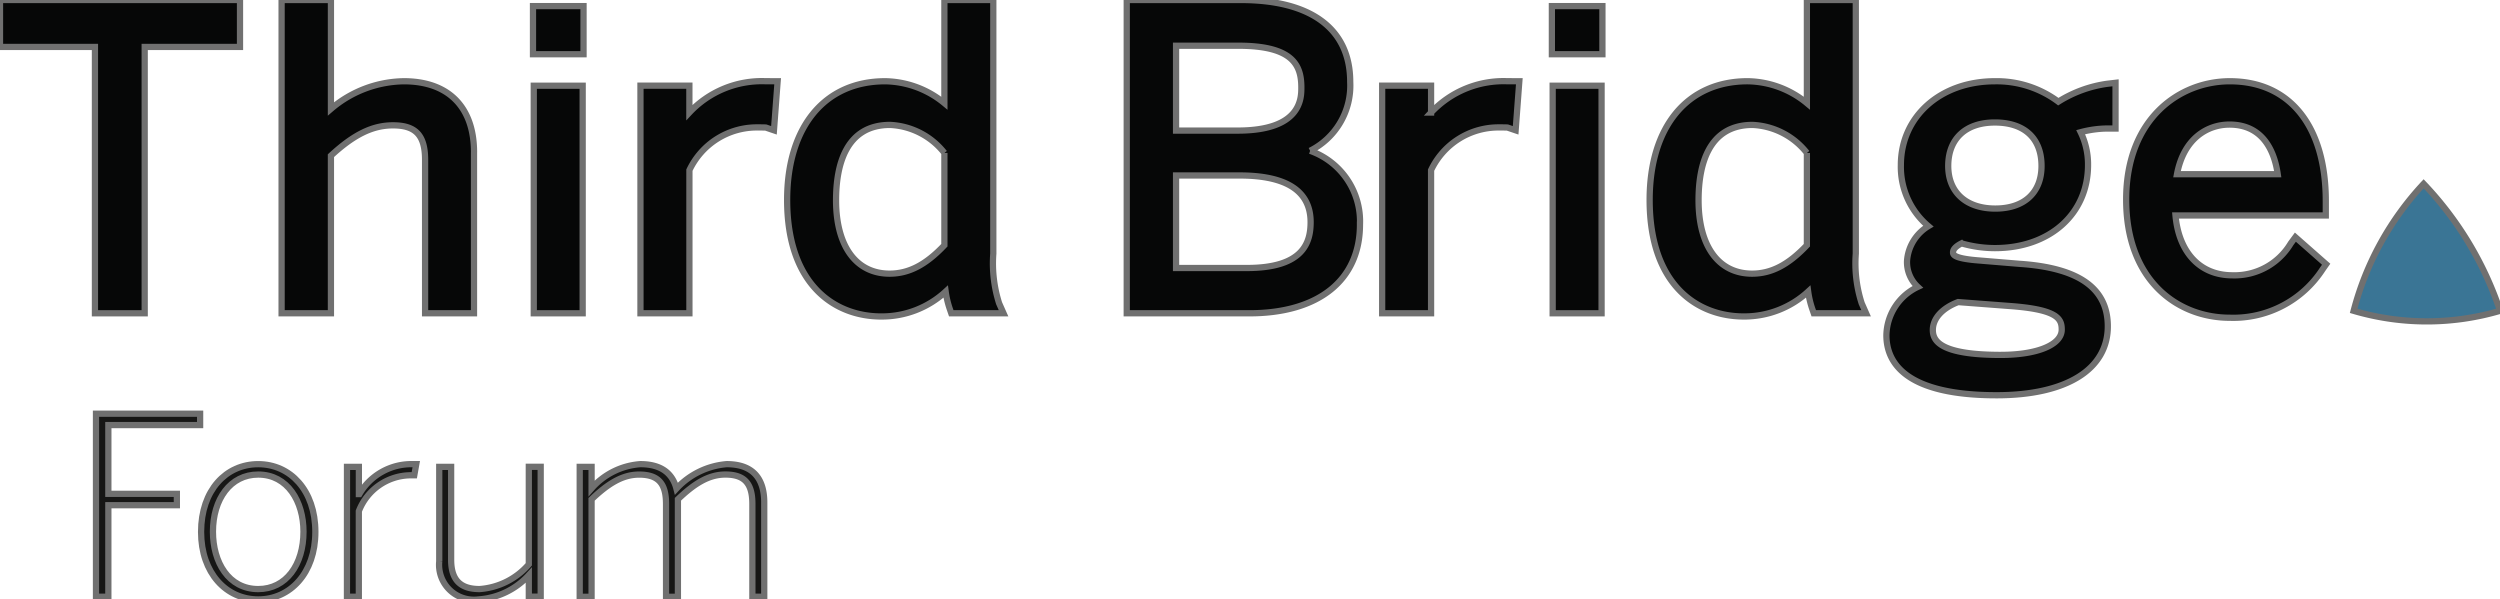
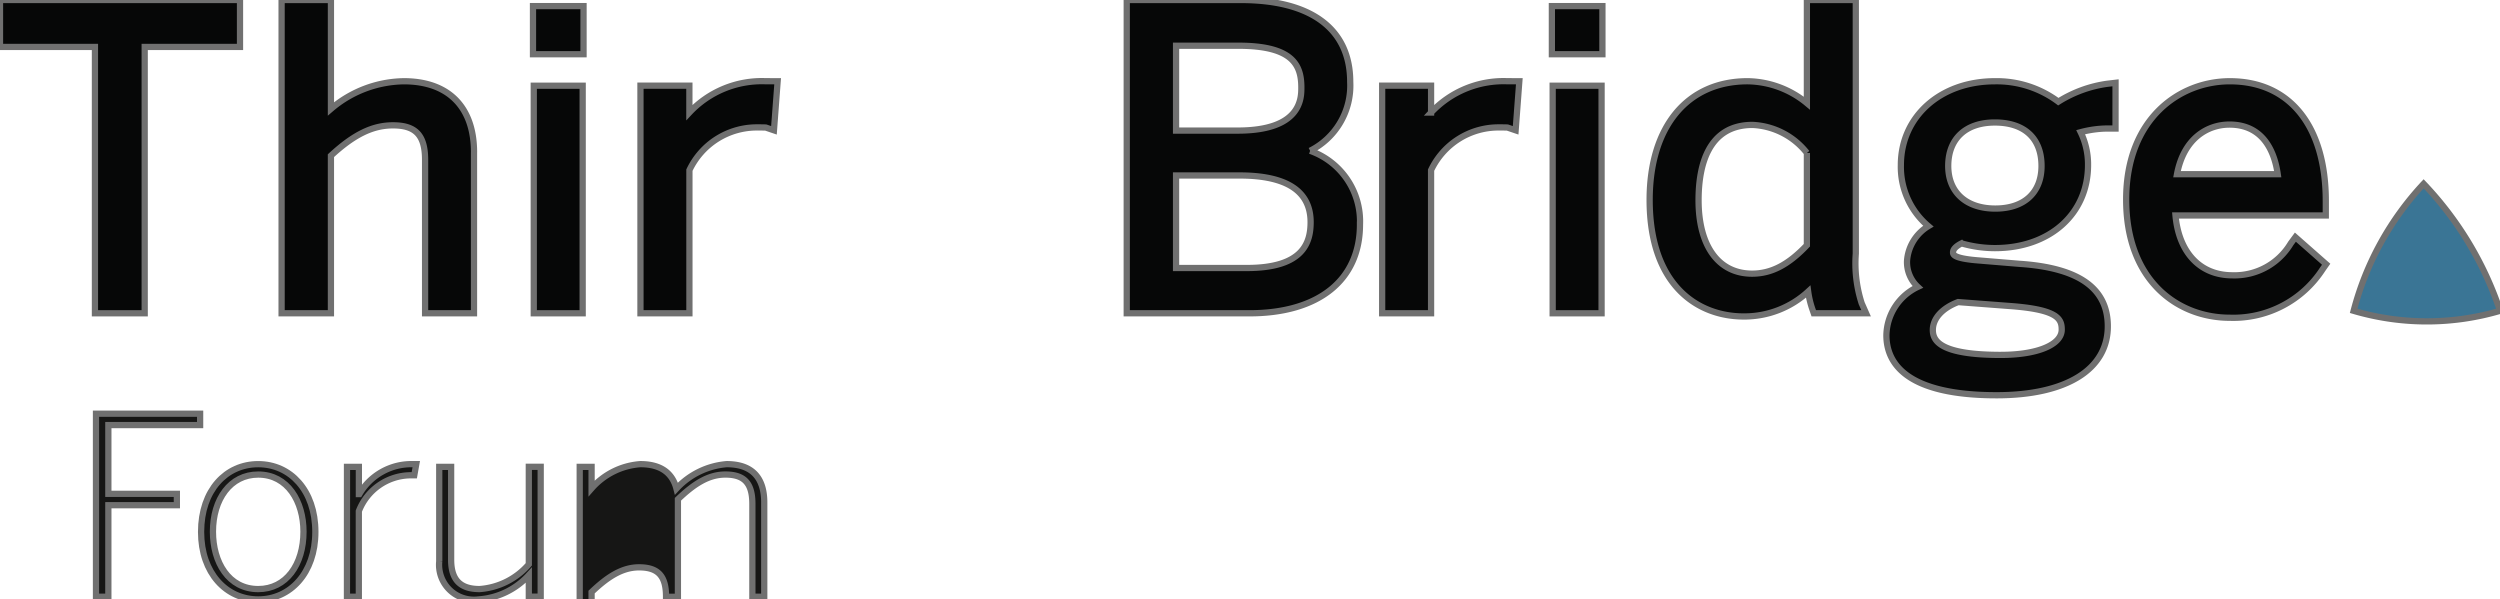
<svg xmlns="http://www.w3.org/2000/svg" width="200" height="47.957" viewBox="0 0 200 47.957">
  <defs>
    <clipPath id="a">
      <rect width="200" height="47.957" fill="none" stroke="#707070" stroke-width="0.5" />
    </clipPath>
  </defs>
  <g clip-path="url(#a)">
    <path d="M1496.271,126.093a20.722,20.722,0,0,1-11.708,0,23.638,23.638,0,0,1,5.6-10.162,27.214,27.214,0,0,1,6.113,10.162" transform="translate(-1296.271 -101.227)" fill="#3a7595" stroke="#707070" stroke-width="0.5" />
    <path d="M19.2,0V3.755H11.576V25.063H7.595V3.755H0V0Z" transform="translate(0 0)" fill="#060707" stroke="#707070" stroke-width="0.5" />
    <path d="M193.007,12.177V25.063h-3.913V12.789c0-1.962-.743-2.762-2.569-2.762-1.628,0-3.119.726-4.963,2.427V25.063h-3.947V0h3.947V8.712A9.168,9.168,0,0,1,187.4,6.5c3.567,0,5.609,2.07,5.609,5.677" transform="translate(-155.087)" fill="#060707" stroke="#707070" stroke-width="0.5" />
    <rect width="4.044" height="3.851" transform="translate(42.639 0.488)" fill="#060707" stroke="#707070" stroke-width="0.5" />
    <rect width="3.913" height="18.206" transform="translate(42.701 6.857)" fill="#060707" stroke="#707070" stroke-width="0.5" />
    <path d="M414.944,51.246l-.295,3.925L414,54.95c-.068-.006-.272-.011-.664-.011a5.967,5.967,0,0,0-5.45,3.42V69.809H403.97V51.6h3.913v2.15a7.952,7.952,0,0,1,6.1-2.507Z" transform="translate(-352.733 -44.746)" fill="#060707" stroke="#707070" stroke-width="0.5" />
-     <path d="M513.446,24.263a10.55,10.55,0,0,1-.465-3.97V0h-3.913V8.252A7.624,7.624,0,0,0,504.332,6.5c-4.838,0-7.844,3.636-7.844,9.494,0,6.874,3.885,9.324,7.521,9.324a7.533,7.533,0,0,0,5.161-1.991,7.29,7.29,0,0,0,.318,1.355l.13.38H513.8Zm-4.378-12.029v7.384c-1.486,1.571-2.847,2.274-4.384,2.274-2.677,0-4.282-2.195-4.282-5.87,0-2.751.749-6.029,4.316-6.029a5.873,5.873,0,0,1,4.35,2.24" transform="translate(-433.517)" fill="#060707" stroke="#707070" stroke-width="0.5" />
    <path d="M725.331,12.063a5.836,5.836,0,0,0,3.21-5.513C728.541,2.325,725.433,0,719.8,0h-9.137V25.063h9.812c5.541,0,8.847-2.654,8.847-7.1a5.991,5.991,0,0,0-3.987-5.9M719.6,3.658c4.418,0,5.031,1.605,5.031,3.346,0,.851,0,3.443-5.093,3.443h-4.929V3.658Zm.681,17.78h-5.672v-7.4h5.087c3.766,0,5.677,1.253,5.677,3.732,0,1.577-.527,3.67-5.093,3.67" transform="translate(-620.524)" fill="#060707" stroke="#707070" stroke-width="0.5" />
    <path d="M882.769,51.246l-.295,3.925-.652-.221c-.068-.006-.272-.011-.663-.011a5.967,5.967,0,0,0-5.45,3.42V69.809h-3.913V51.6h3.913v2.15a7.952,7.952,0,0,1,6.1-2.507Z" transform="translate(-761.223 -44.746)" fill="#060707" stroke="#707070" stroke-width="0.5" />
    <rect width="4.044" height="3.851" transform="translate(124.15 0.488)" fill="#060707" stroke="#707070" stroke-width="0.5" />
    <rect width="3.913" height="18.206" transform="translate(124.213 6.857)" fill="#060707" stroke="#707070" stroke-width="0.5" />
    <path d="M1057.477,24.263a10.4,10.4,0,0,1-.471-3.97V0h-3.913V8.252a7.612,7.612,0,0,0-4.736-1.753c-4.838,0-7.844,3.636-7.844,9.494,0,6.874,3.885,9.324,7.521,9.324a7.533,7.533,0,0,0,5.161-1.991,7.292,7.292,0,0,0,.318,1.355l.13.38h4.186Zm-4.384-12.029v7.384c-1.486,1.571-2.847,2.274-4.384,2.274-2.677,0-4.282-2.195-4.282-5.87,0-2.751.749-6.029,4.316-6.029a5.873,5.873,0,0,1,4.35,2.24" transform="translate(-908.542)" fill="#060707" stroke="#707070" stroke-width="0.5" />
    <path d="M1207.5,51.444a9.906,9.906,0,0,0-3.942,1.435,8.237,8.237,0,0,0-5.076-1.633c-4.356,0-7.521,2.824-7.521,6.709a6.2,6.2,0,0,0,2.2,4.883,3.538,3.538,0,0,0-1.707,2.779,2.7,2.7,0,0,0,.862,2.081,4.37,4.37,0,0,0-2.512,3.868c0,2.195,1.531,4.8,8.813,4.8,5.575,0,8.9-2.059,8.9-5.513,0-3.046-2.308-4.679-7.05-5l-3.488-.289c-1.843-.165-1.843-.471-1.843-.629,0-.25.227-.488.681-.72a9.7,9.7,0,0,0,2.666.38c4.39,0,7.452-2.734,7.452-6.647a5.9,5.9,0,0,0-.59-2.626,8.543,8.543,0,0,1,2.223-.295h.567V51.371Zm-8.536,21.694c-4.878,0-5.445-1.134-5.445-1.991,0-.924.754-1.753,2.025-2.235l4.095.312c3.874.278,4.191,1.021,4.191,1.894,0,1.208-1.957,2.019-4.866,2.019m-.448-11.706c-2.325,0-3.766-1.3-3.766-3.409,0-2.178,1.4-3.477,3.732-3.477,2.371,0,3.732,1.265,3.732,3.477,0,2.133-1.384,3.409-3.7,3.409" transform="translate(-1038.892 -44.746)" fill="#060707" stroke="#707070" stroke-width="0.5" />
    <path d="M1354.621,63.718l-.369.5a5.243,5.243,0,0,1-4.679,2.552c-2.575,0-4.276-1.821-4.543-4.787h12.024V60.837c0-6.006-2.87-9.591-7.679-9.591-3.993,0-8.292,2.961-8.292,9.46,0,6.534,4.163,9.46,8.292,9.46a8.506,8.506,0,0,0,7.418-3.868l.289-.414Zm-5.274-9.006c2.773,0,3.618,2.269,3.862,3.97h-8.059c.55-2.915,2.484-3.97,4.2-3.97" transform="translate(-1170.99 -44.746)" fill="#060707" stroke="#707070" stroke-width="0.5" />
    <path d="M60.543,260.938h8.331v.91H61.532v5.5h5.481v.911H61.532v7.321h-.989Z" transform="translate(-52.864 -227.842)" fill="#161615" stroke="#707070" stroke-width="0.5" />
    <path d="M126.837,298.189c0-3.344,2-5.422,4.571-5.422,2.552,0,4.571,2.077,4.571,5.422,0,3.3-2.019,5.4-4.571,5.4s-4.571-2.1-4.571-5.4m8.192-.02c0-2.414-1.266-4.571-3.621-4.571-2.236,0-3.622,1.979-3.622,4.571,0,2.434,1.247,4.591,3.622,4.591,2.236,0,3.621-1.959,3.621-4.591" transform="translate(-110.75 -255.634)" fill="#161615" stroke="#707070" stroke-width="0.5" />
    <path d="M218.866,292.983h.951v2.177h.04a4.811,4.811,0,0,1,4.274-2.394h.277l-.158.89h-.336a4.481,4.481,0,0,0-4.1,2.87v6.847h-.951Z" transform="translate(-191.107 -255.634)" fill="#161615" stroke="#707070" stroke-width="0.5" />
    <path d="M277.048,302.019V294.48H278V301.9c0,1.583.693,2.355,2.276,2.355a5.739,5.739,0,0,0,3.938-1.979v-7.8h.951v10.389h-.951v-1.721a6.011,6.011,0,0,1-4.017,1.939,2.789,2.789,0,0,1-3.146-3.068" transform="translate(-241.909 -257.13)" fill="#161615" stroke="#707070" stroke-width="0.5" />
-     <path d="M365.65,292.983h.95v1.722a5.743,5.743,0,0,1,3.9-1.939c1.761,0,2.592.811,2.888,1.959a6.164,6.164,0,0,1,4.018-1.959c2.137,0,3.007,1.187,3.007,3.067v7.539h-.95v-7.42c0-1.583-.574-2.355-2.157-2.355-1.365,0-2.513.752-3.8,1.979v7.8h-.95v-7.42c0-1.583-.555-2.355-2.157-2.355-1.346,0-2.513.752-3.8,1.979v7.8h-.95Z" transform="translate(-319.273 -255.634)" fill="#161615" stroke="#707070" stroke-width="0.5" />
+     <path d="M365.65,292.983h.95v1.722a5.743,5.743,0,0,1,3.9-1.939c1.761,0,2.592.811,2.888,1.959a6.164,6.164,0,0,1,4.018-1.959c2.137,0,3.007,1.187,3.007,3.067v7.539h-.95v-7.42c0-1.583-.574-2.355-2.157-2.355-1.365,0-2.513.752-3.8,1.979v7.8h-.95c0-1.583-.555-2.355-2.157-2.355-1.346,0-2.513.752-3.8,1.979v7.8h-.95Z" transform="translate(-319.273 -255.634)" fill="#161615" stroke="#707070" stroke-width="0.5" />
  </g>
</svg>